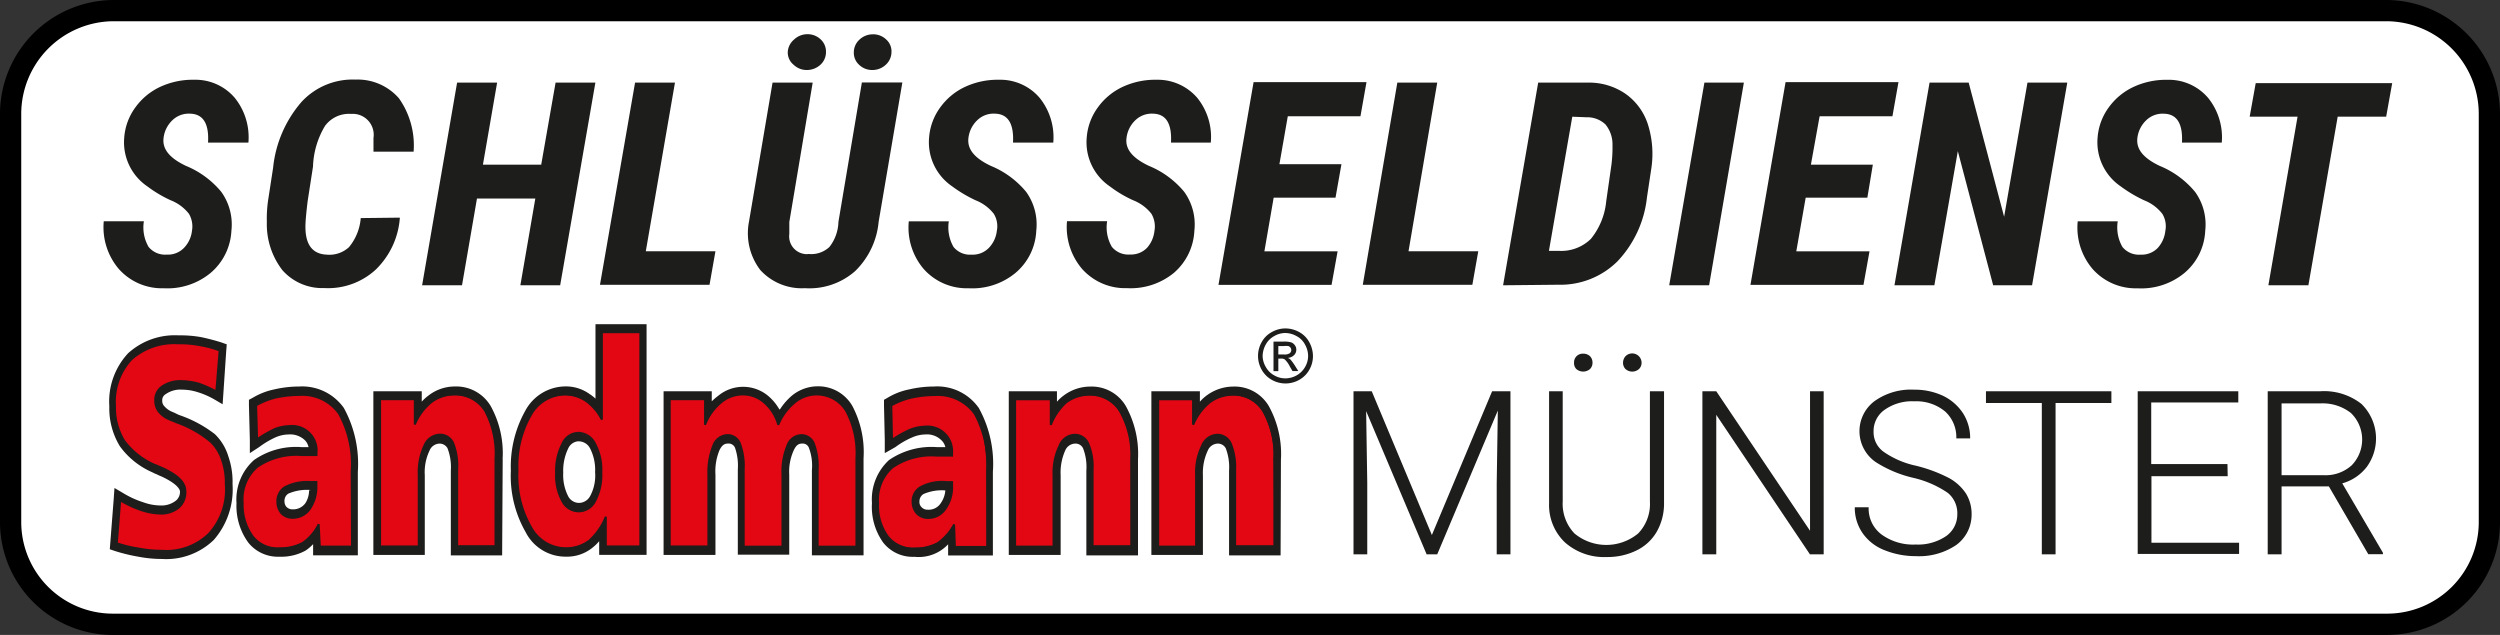
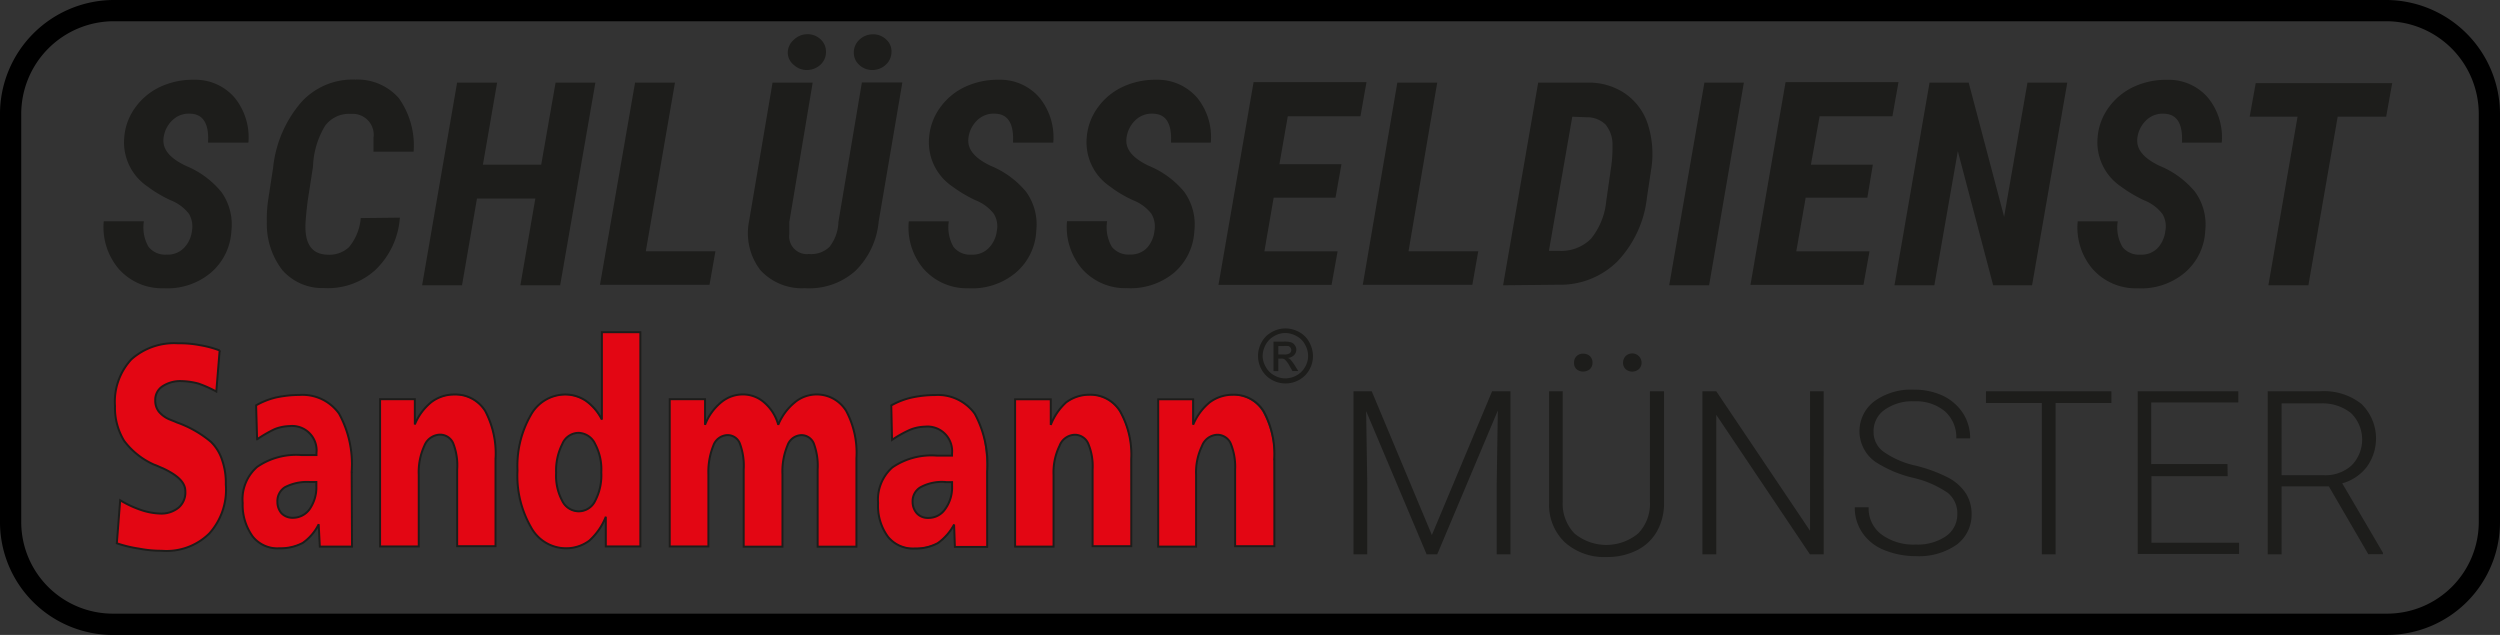
<svg xmlns="http://www.w3.org/2000/svg" id="_2022-04-22-Schluesseldienst-Sandmann-Logo-Rahmen-RGB" data-name="2022-04-22-Schluesseldienst-Sandmann-Logo-Rahmen-RGB" width="250.628" height="63.654" viewBox="0 0 250.628 63.654">
  <rect x="0" y="0" width="250.628" height="63.654" fill="#333333" stroke="none" />
-   <path id="Pfad_41" data-name="Pfad 41" d="M9.97,1.551a9.4,9.4,0,0,0-9.29,9.4V52.34a9.3,9.3,0,0,0,9.3,9.3H240.616a9.3,9.3,0,0,0,9.3-9.3V10.954a9.418,9.418,0,0,0-9.3-9.414H9.97Z" transform="translate(0.082 0.186)" fill="#fff" />
  <path id="Pfad_42" data-name="Pfad 42" d="M239.309,63.654H11.319A11.316,11.316,0,0,1,0,52.336v-40.9A11.441,11.441,0,0,1,11.319,0h227.99a11.449,11.449,0,0,1,11.319,11.431v40.9a11.316,11.316,0,0,1-11.319,11.319h0M11.319,2.129a9.3,9.3,0,0,0-9.19,9.3v40.9a9.188,9.188,0,0,0,9.19,9.19h227.99a9.188,9.188,0,0,0,9.19-9.19v-40.9a9.3,9.3,0,0,0-9.19-9.3H11.319Z" />
-   <path id="Pfad_43" data-name="Pfad 43" d="M127.24,42.549a9.909,9.909,0,0,0-1.21-5.323,3.977,3.977,0,0,0-3.6-1.972,4.52,4.52,0,0,0-3.317,1.513V35.724h-4.864V52.131h5.166v-8a5.242,5.242,0,0,1,.482-2.443,1.119,1.119,0,0,1,.986-.717.9.9,0,0,1,.818.459,5.281,5.281,0,0,1,.336,2.241v8.506h5.166l.034-9.627Zm-14.333,0a9.909,9.909,0,0,0-1.21-5.323,3.968,3.968,0,0,0-3.564-1.972,4.452,4.452,0,0,0-2.678.9,4.391,4.391,0,0,0-.672.616V35.724h-4.83V52.131h5.2v-8a5.388,5.388,0,0,1,.448-2.443,1.119,1.119,0,0,1,.986-.717.844.844,0,0,1,.807.459,5.113,5.113,0,0,1,.336,2.241v8.506h5.178V42.549ZM93.6,41.327h-.818a7.526,7.526,0,0,0-4.83,1.289,5.35,5.35,0,0,0-1.715,4.315,6.149,6.149,0,0,0,1.121,3.956A3.764,3.764,0,0,0,90.5,52.321a4.035,4.035,0,0,0,3.373-1.255v1.121H98.36V43.8a11.56,11.56,0,0,0-1.412-6.4,5.09,5.09,0,0,0-4.483-2.152,11.036,11.036,0,0,0-2.5.291,6.661,6.661,0,0,0-2.129.818l-.392.224v.572l.078,3.452v1.322l1.065-.605a8.2,8.2,0,0,1,1.692-.975,3.38,3.38,0,0,1,1.289-.291,2.047,2.047,0,0,1,1.6.549,1.388,1.388,0,0,1,.426.717m0,4.337a2.539,2.539,0,0,1-.448,1.266,1.439,1.439,0,0,1-1.311.672.8.8,0,0,1-.65-.28A.683.683,0,0,1,91,46.785a.842.842,0,0,1,.415-.762,4.619,4.619,0,0,1,2.163-.359m-16.62-8.114a5.031,5.031,0,0,0-1.121-1.356,3.913,3.913,0,0,0-5.032,0,5.862,5.862,0,0,0-.628.538V35.724h-4.83V52.131h5.2V44.084a5.505,5.505,0,0,1,.415-2.477c.258-.5.5-.639.841-.639a.686.686,0,0,1,.706.426,5.49,5.49,0,0,1,.28,2.174v8.54h5.155V44.084a5.171,5.171,0,0,1,.448-2.432c.258-.549.5-.684.852-.684a.658.658,0,0,1,.672.426,5.091,5.091,0,0,1,.3,2.241v8.54h5.178V42.448A9.922,9.922,0,0,0,84.273,37.2a3.946,3.946,0,0,0-3.485-1.972,4.084,4.084,0,0,0-2.533.9,6.119,6.119,0,0,0-1.233,1.4M58.52,29v7.464A3.994,3.994,0,0,0,57.926,36a4.047,4.047,0,0,0-2.365-.762,4.6,4.6,0,0,0-4.068,2.421,11.448,11.448,0,0,0-1.457,6.029,11.323,11.323,0,0,0,1.491,6.175,4.484,4.484,0,0,0,4.046,2.443,4.047,4.047,0,0,0,2.645-.9,4.611,4.611,0,0,0,.672-.65v1.367h4.752V29H58.52ZM56.772,40.745a1.288,1.288,0,0,1,1.21.717,4.74,4.74,0,0,1,.5,2.376A4.332,4.332,0,0,1,58,46.2a1.287,1.287,0,0,1-1.121.717,1.234,1.234,0,0,1-1.121-.717,4.658,4.658,0,0,1-.471-2.3,5.124,5.124,0,0,1,.5-2.443,1.2,1.2,0,0,1,1.009-.717m-7.587,1.8a9.791,9.791,0,0,0-1.188-5.323,4.012,4.012,0,0,0-3.6-1.972,4.3,4.3,0,0,0-2.634.9,5.071,5.071,0,0,0-.684.616V35.724H36.252V52.131h5.155v-8a4.969,4.969,0,0,1,.471-2.443,1.119,1.119,0,0,1,.986-.717.913.913,0,0,1,.818.459,5.281,5.281,0,0,1,.336,2.241v8.506h5.144l.056-9.627ZM29.875,41.327h-.8a7.352,7.352,0,0,0-4.785,1.289,5.288,5.288,0,0,0-1.759,4.315,6.242,6.242,0,0,0,1.177,3.956,3.788,3.788,0,0,0,3.127,1.423A5.04,5.04,0,0,0,29.45,51.7a4.248,4.248,0,0,0,.762-.65v1.121h4.483V43.8a11.67,11.67,0,0,0-1.4-6.4,5.116,5.116,0,0,0-4.483-2.152,11.036,11.036,0,0,0-2.5.291,6.871,6.871,0,0,0-2.118.818l-.415.224v.572l.09,3.452v1.322l.93-.605a8.889,8.889,0,0,1,1.636-.975,3.38,3.38,0,0,1,1.289-.291,2.15,2.15,0,0,1,1.636.549,1.377,1.377,0,0,1,.392.717m.056,4.337a2.4,2.4,0,0,1-.359,1.266,1.5,1.5,0,0,1-1.266.639.843.843,0,0,1-.672-.28.853.853,0,0,1-.168-.538.835.835,0,0,1,.392-.762,4.662,4.662,0,0,1,2.241-.359M21.045,30.838a21.2,21.2,0,0,0-2.051-.538,11.561,11.561,0,0,0-2.241-.179,6.963,6.963,0,0,0-5.088,1.793,7.1,7.1,0,0,0-1.883,5.312,7.28,7.28,0,0,0,1.065,4.023,7.942,7.942,0,0,0,3.295,2.622,2.48,2.48,0,0,0,.392.179,4.359,4.359,0,0,0,.471.213c1.636.762,1.86,1.334,1.86,1.513a1.135,1.135,0,0,1-.392.9,2.336,2.336,0,0,1-1.547.5,5.193,5.193,0,0,1-1.748-.325,9.213,9.213,0,0,1-2.028-.93l-.852-.5-.078,1.121-.392,5.021.527.179a17.3,17.3,0,0,0,2.365.572,12.539,12.539,0,0,0,2.331.224,6.874,6.874,0,0,0,5.2-1.905,7.713,7.713,0,0,0,1.883-5.6,7.726,7.726,0,0,0-.415-2.768,5.192,5.192,0,0,0-1.356-2.241,12.315,12.315,0,0,0-3.609-1.928l-.258-.123a4.176,4.176,0,0,0-.392-.179,2.112,2.112,0,0,1-.818-.583.734.734,0,0,1-.2-.538.7.7,0,0,1,.37-.672,2.534,2.534,0,0,1,1.625-.437,5.189,5.189,0,0,1,1.547.247,8.065,8.065,0,0,1,1.659.717l.852.5.078-1.121.28-4.169.056-.717-.5-.179Z" transform="translate(1.178 3.5)" fill="#1d1d1b" />
  <path id="Pfad_44" data-name="Pfad 44" d="M20.78,31.547h0a10.508,10.508,0,0,0-2.017-.538,11.422,11.422,0,0,0-2.14-.179,6.394,6.394,0,0,0-4.7,1.625A6.21,6.21,0,0,0,10.3,37.116a6.359,6.359,0,0,0,.9,3.485,7.6,7.6,0,0,0,3.037,2.409c.224.067.5.213.874.359,1.513.717,2.241,1.434,2.241,2.3a1.955,1.955,0,0,1-.661,1.614,2.776,2.776,0,0,1-1.883.605,5.854,5.854,0,0,1-1.905-.359,9.511,9.511,0,0,1-2.084-.964l-.336,4.3a11.071,11.071,0,0,0,2.241.538,11.605,11.605,0,0,0,2.241.224A6.088,6.088,0,0,0,19.738,49.9a6.559,6.559,0,0,0,1.659-4.92,6.959,6.959,0,0,0-.37-2.443A4.579,4.579,0,0,0,19.906,40.7a11.264,11.264,0,0,0-3.429-1.928c-.28-.146-.527-.224-.672-.291a2.852,2.852,0,0,1-1.121-.8,1.764,1.764,0,0,1-.359-1.121,1.617,1.617,0,0,1,.706-1.4,3.147,3.147,0,0,1,1.939-.538,7.707,7.707,0,0,1,1.681.247,11.764,11.764,0,0,1,1.8.8l.325-4.124Zm9.055,13.179h.65v.4A3.922,3.922,0,0,1,29.8,47.46a2.058,2.058,0,0,1-1.7.863,1.466,1.466,0,0,1-1.121-.471,1.711,1.711,0,0,1-.392-1.121,1.6,1.6,0,0,1,.751-1.479,4.741,4.741,0,0,1,2.477-.471M34,43.74h0a10.568,10.568,0,0,0-1.244-5.861,4.471,4.471,0,0,0-3.967-1.905,12.151,12.151,0,0,0-2.387.247,7.744,7.744,0,0,0-1.972.8l.1,3.44a12.747,12.747,0,0,1,1.737-1.009,4.222,4.222,0,0,1,1.49-.314,2.486,2.486,0,0,1,2.734,2.2,1.816,1.816,0,0,1,0,.493v.213H29.017a6.91,6.91,0,0,0-4.483,1.188,4.309,4.309,0,0,0-1.446,3.62A5.459,5.459,0,0,0,24.1,50.206a3.182,3.182,0,0,0,2.678,1.121,4.817,4.817,0,0,0,2.331-.538,5.026,5.026,0,0,0,1.6-1.86l.112,2.241H34.06L34,43.74Zm14.412-1.255h0a9.176,9.176,0,0,0-1.031-4.808,3.489,3.489,0,0,0-3.093-1.647,3.869,3.869,0,0,0-2.309.751,5.753,5.753,0,0,0-1.659,2.241V36.433H36.862V51.192h3.878V44.009a6.613,6.613,0,0,1,.56-2.9,1.738,1.738,0,0,1,1.547-1.121,1.465,1.465,0,0,1,1.356.863,6.388,6.388,0,0,1,.392,2.634v7.677h3.844l-.022-8.674Zm8.237-2.622h0A1.893,1.893,0,0,1,58.4,40.983a5.418,5.418,0,0,1,.616,2.835,5.54,5.54,0,0,1-.616,2.869,1.835,1.835,0,0,1-1.659,1.042,1.867,1.867,0,0,1-1.636-1.042,5.3,5.3,0,0,1-.616-2.8,5.9,5.9,0,0,1,.616-2.9,1.8,1.8,0,0,1,1.547-1.121m2.421-10.086V38.54A5.28,5.28,0,0,0,57.5,36.668a3.855,3.855,0,0,0-2.062-.639A3.964,3.964,0,0,0,51.935,38.1a10.26,10.26,0,0,0-1.322,5.536,10.343,10.343,0,0,0,1.345,5.671,4.026,4.026,0,0,0,3.575,2.017,3.836,3.836,0,0,0,2.3-.751,6.412,6.412,0,0,0,1.659-2.409v2.981h3.463V29.72l-3.878.056ZM76.78,39h0a4.524,4.524,0,0,0-1.412-2.241,3.215,3.215,0,0,0-2.241-.784,3.377,3.377,0,0,0-2.084.784A5.44,5.44,0,0,0,69.44,39V36.433H65.9V51.192h3.878V43.975a7.117,7.117,0,0,1,.5-2.9,1.558,1.558,0,0,1,1.412-1.042,1.3,1.3,0,0,1,1.233.818,6.388,6.388,0,0,1,.392,2.634V51.2h3.889V43.975a6.771,6.771,0,0,1,.516-2.9,1.532,1.532,0,0,1,1.4-1.042,1.346,1.346,0,0,1,1.233.818,6.571,6.571,0,0,1,.381,2.634V51.2h3.889V42.361a9.144,9.144,0,0,0-1.02-4.74,3.477,3.477,0,0,0-4.8-1.121c-.123.078-.247.168-.37.258A5.673,5.673,0,0,0,76.78,39m16.754,5.738h.672v.4a3.7,3.7,0,0,1-.706,2.331,2.035,2.035,0,0,1-1.715.863,1.466,1.466,0,0,1-1.121-.471,1.722,1.722,0,0,1-.426-1.121,1.62,1.62,0,0,1,.784-1.479,4.66,4.66,0,0,1,2.454-.471m4.18-1.042h0c0-2.656-.392-4.628-1.233-5.85a4.536,4.536,0,0,0-3.99-1.86,11.146,11.146,0,0,0-2.365.247,7.647,7.647,0,0,0-2.017.8l.078,3.44a11.4,11.4,0,0,1,1.8-1.009,4.222,4.222,0,0,1,1.491-.314,2.472,2.472,0,0,1,2.723,2.69V42.1H92.683A6.91,6.91,0,0,0,88.2,43.291a4.3,4.3,0,0,0-1.412,3.553,5.369,5.369,0,0,0,.986,3.362,3.282,3.282,0,0,0,2.69,1.121,4.7,4.7,0,0,0,2.309-.538,5.191,5.191,0,0,0,1.625-1.86l.09,2.241h3.228l-.056-7.419ZM112.115,42.5h0a8.67,8.67,0,0,0-1.121-4.808,3.465,3.465,0,0,0-3.093-1.647,3.77,3.77,0,0,0-2.241.751A6.007,6.007,0,0,0,104.1,39V36.433h-3.575V51.192h3.855V44.009a6.035,6.035,0,0,1,.594-2.9,1.693,1.693,0,0,1,1.513-1.121,1.432,1.432,0,0,1,1.345.863,5.845,5.845,0,0,1,.448,2.622v7.677h3.889l-.056-8.652Zm14.333,0h0a8.988,8.988,0,0,0-1.121-4.808,3.435,3.435,0,0,0-3.082-1.647,3.893,3.893,0,0,0-2.309.751,5.673,5.673,0,0,0-1.659,2.241v-2.6h-3.418V51.192h3.81V44.009a6.062,6.062,0,0,1,.594-2.9,1.693,1.693,0,0,1,1.513-1.121,1.465,1.465,0,0,1,1.356.863,6.17,6.17,0,0,1,.448,2.622v7.677h3.934l-.067-8.652Z" transform="translate(1.241 3.586)" fill="#e30613" />
  <path id="Pfad_45" data-name="Pfad 45" d="M20.781,31.547h0a10.617,10.617,0,0,0-2.028-.538,10.444,10.444,0,0,0-2.129-.179,6.449,6.449,0,0,0-4.7,1.614,6.245,6.245,0,0,0-1.636,4.673A6.369,6.369,0,0,0,11.2,40.6a7.6,7.6,0,0,0,3.037,2.409c.224.067.5.213.863.359,1.524.717,2.241,1.434,2.241,2.3a2.008,2.008,0,0,1-.65,1.614,2.73,2.73,0,0,1-1.883.616,6.586,6.586,0,0,1-1.916-.359,10.378,10.378,0,0,1-2.084-.975l-.336,4.315a12.8,12.8,0,0,0,2.241.538,11.593,11.593,0,0,0,2.241.213A6.112,6.112,0,0,0,19.739,49.9a6.559,6.559,0,0,0,1.659-4.92,6.959,6.959,0,0,0-.37-2.443,4.465,4.465,0,0,0-1.121-1.827,10.97,10.97,0,0,0-3.429-1.95c-.28-.134-.538-.213-.672-.28a2.744,2.744,0,0,1-1.121-.8,1.764,1.764,0,0,1-.359-1.121,1.62,1.62,0,0,1,.695-1.4,3.222,3.222,0,0,1,1.939-.538,7.177,7.177,0,0,1,1.692.247,11.643,11.643,0,0,1,1.793.8l.336-4.124Zm9.055,13.19h.639v.392A3.836,3.836,0,0,1,29.8,47.46a2.063,2.063,0,0,1-1.715.863,1.507,1.507,0,0,1-1.121-.471,1.711,1.711,0,0,1-.392-1.121,1.636,1.636,0,0,1,.762-1.479,4.834,4.834,0,0,1,2.5-.516Zm4.18-1.042h0a10.529,10.529,0,0,0-1.266-5.816,4.5,4.5,0,0,0-3.956-1.872,11.366,11.366,0,0,0-2.387.258,7.715,7.715,0,0,0-1.972.784l.1,3.407a12.747,12.747,0,0,1,1.737-1.009,4.222,4.222,0,0,1,1.49-.314,2.456,2.456,0,0,1,2.723,2.152,2.16,2.16,0,0,1,0,.538v.213H29.018a6.91,6.91,0,0,0-4.483,1.188,4.309,4.309,0,0,0-1.446,3.62A5.388,5.388,0,0,0,24.1,50.206a3.171,3.171,0,0,0,2.678,1.177,4.817,4.817,0,0,0,2.331-.538,4.974,4.974,0,0,0,1.6-1.872l.112,2.241H34.05l-.034-7.52Zm14.423-1.266h0a9.176,9.176,0,0,0-1.031-4.808,3.523,3.523,0,0,0-3.093-1.659,3.806,3.806,0,0,0-2.309.762,5.673,5.673,0,0,0-1.659,2.241V36.433H36.863V51.2H40.74V44.009a6.31,6.31,0,0,1,.56-2.9,1.738,1.738,0,0,1,1.547-1.121,1.432,1.432,0,0,1,1.345.863,6.047,6.047,0,0,1,.4,2.634V51.17h3.844V42.428Zm8.237-2.622h0a1.893,1.893,0,0,1,1.748,1.121,5.418,5.418,0,0,1,.616,2.835,5.54,5.54,0,0,1-.616,2.869,1.835,1.835,0,0,1-1.659,1.042,1.854,1.854,0,0,1-1.636-1.042,5.3,5.3,0,0,1-.616-2.8,5.9,5.9,0,0,1,.616-2.9,1.787,1.787,0,0,1,1.547-1.121ZM59.1,29.72v8.764a5.106,5.106,0,0,0-1.58-1.872,3.737,3.737,0,0,0-2.051-.65,3.974,3.974,0,0,0-3.508,2.084,10.26,10.26,0,0,0-1.322,5.536,10.343,10.343,0,0,0,1.345,5.671,4.012,4.012,0,0,0,3.541,2.129,3.9,3.9,0,0,0,2.309-.762,6.372,6.372,0,0,0,1.659-2.4V51.2h3.463V29.72ZM76.781,39h0a4.524,4.524,0,0,0-1.412-2.241,3.225,3.225,0,0,0-2.241-.8,3.389,3.389,0,0,0-2.084.8A5.44,5.44,0,0,0,69.441,39V36.433H65.9V51.2h3.878V43.975a7.117,7.117,0,0,1,.5-2.9,1.558,1.558,0,0,1,1.412-1.042,1.317,1.317,0,0,1,1.233.818,6.388,6.388,0,0,1,.392,2.634v7.733h3.889v-7.24a6.763,6.763,0,0,1,.5-2.9,1.532,1.532,0,0,1,1.4-1.042,1.346,1.346,0,0,1,1.233.818,6.388,6.388,0,0,1,.392,2.634v7.733h3.889V42.361a8.928,8.928,0,0,0-1.02-4.74,3.462,3.462,0,0,0-4.763-1.154,2.644,2.644,0,0,0-.4.291A5.673,5.673,0,0,0,76.781,39Zm16.754,5.749h.672v.392a3.7,3.7,0,0,1-.706,2.331,2.007,2.007,0,0,1-1.715.863,1.466,1.466,0,0,1-1.121-.471,1.711,1.711,0,0,1-.415-1.121,1.62,1.62,0,0,1,.784-1.479,4.509,4.509,0,0,1,2.5-.527h0Zm4.191-1.031h0a10.648,10.648,0,0,0-1.244-5.828,4.572,4.572,0,0,0-3.99-1.872,11.156,11.156,0,0,0-2.365.258,7.619,7.619,0,0,0-2.017.784l.078,3.452a11.4,11.4,0,0,1,1.8-1.009,4.222,4.222,0,0,1,1.491-.314,2.472,2.472,0,0,1,2.723,2.69v.213H92.695a6.91,6.91,0,0,0-4.483,1.188,4.329,4.329,0,0,0-1.423,3.575,5.234,5.234,0,0,0,.986,3.362,3.232,3.232,0,0,0,2.69,1.188,4.7,4.7,0,0,0,2.309-.538A5.469,5.469,0,0,0,94.41,49l.078,2.241h3.239v-7.52Zm14.445-1.266h0a8.887,8.887,0,0,0-1.121-4.808,3.5,3.5,0,0,0-3.093-1.659,3.9,3.9,0,0,0-2.309.762A6.049,6.049,0,0,0,104.1,39.01V36.444h-3.575v14.77h3.855V44.02a6.062,6.062,0,0,1,.594-2.9A1.693,1.693,0,0,1,106.49,40a1.465,1.465,0,0,1,1.356.863,5.845,5.845,0,0,1,.448,2.622V51.17h3.878V42.451Zm14.333,0h0a8.968,8.968,0,0,0-1.065-4.808,3.5,3.5,0,0,0-3.093-1.659,3.9,3.9,0,0,0-2.309.762,5.753,5.753,0,0,0-1.659,2.241V36.444h-3.508v14.77h3.8V44.02a6.062,6.062,0,0,1,.594-2.9A1.708,1.708,0,0,1,120.79,40a1.467,1.467,0,0,1,1.345.863,6.17,6.17,0,0,1,.448,2.622V51.17h3.934V42.451Z" transform="translate(1.24 3.586)" fill="none" stroke="#1d1d1b" stroke-miterlimit="2.61" stroke-width="0.2" />
  <path id="Pfad_46" data-name="Pfad 46" d="M115.3,29.38a2.882,2.882,0,0,1,1.356.359,2.484,2.484,0,0,1,1.02,1.02,2.9,2.9,0,0,1,.37,1.39,2.767,2.767,0,0,1-.359,1.367,2.624,2.624,0,0,1-1.02,1.02,2.788,2.788,0,0,1-2.746,0,2.624,2.624,0,0,1-1.02-1.02,2.809,2.809,0,0,1,0-2.757,2.511,2.511,0,0,1,1.031-1.02,2.767,2.767,0,0,1,1.367-.359Zm0,.459a2.185,2.185,0,0,0-1.121.3,2.106,2.106,0,0,0-.863.852A2.478,2.478,0,0,0,113,32.114a2.2,2.2,0,0,0,.314,1.121,2.079,2.079,0,0,0,.852.852,2.185,2.185,0,0,0,1.121.3,2.333,2.333,0,0,0,1.121-.3,2.221,2.221,0,0,0,.852-.852,2.185,2.185,0,0,0,.3-1.121,2.345,2.345,0,0,0-.314-1.121,1.98,1.98,0,0,0-.863-.852,2.332,2.332,0,0,0-1.087-.3Zm-1.21,3.822V30.7h1.02a2.414,2.414,0,0,1,.751.078.735.735,0,0,1,.37.291.685.685,0,0,1,.146.437.753.753,0,0,1-.235.56.97.97,0,0,1-.616.269.885.885,0,0,1,.258.157,5.79,5.79,0,0,1,.437.594l.359.572h-.583l-.269-.459a2.528,2.528,0,0,0-.493-.695.578.578,0,0,0-.381-.1h-.28v1.255h-.482Zm.482-1.67h.572a.917.917,0,0,0,.572-.123.414.414,0,0,0,.157-.325.423.423,0,0,0-.078-.235.47.47,0,0,0-.2-.157,1.735,1.735,0,0,0-.482,0h-.538Z" transform="translate(13.58 3.545)" fill="#1d1d1b" />
  <path id="Pfad_47" data-name="Pfad 47" d="M18.124,22.3a2.5,2.5,0,0,0-.3-1.726,4.306,4.306,0,0,0-1.827-1.356,12.418,12.418,0,0,1-2.32-1.378,5.344,5.344,0,0,1-2.342-4.9,5.842,5.842,0,0,1,1.121-3.037,6.389,6.389,0,0,1,2.522-2.073,7.736,7.736,0,0,1,3.362-.695,5.177,5.177,0,0,1,4.079,1.815,6.3,6.3,0,0,1,1.367,4.483H19.738c.112-1.916-.5-2.88-1.827-2.9a2.361,2.361,0,0,0-1.748.661,2.919,2.919,0,0,0-.885,1.782c-.134,1.121.616,2.017,2.241,2.79a9.049,9.049,0,0,1,3.541,2.6,5.589,5.589,0,0,1,1.02,3.911,5.916,5.916,0,0,1-2.1,4.236,6.8,6.8,0,0,1-4.7,1.524,5.779,5.779,0,0,1-4.483-1.928,6.456,6.456,0,0,1-1.513-4.785h4.023a3.868,3.868,0,0,0,.471,2.566,2.126,2.126,0,0,0,1.815.773A2.238,2.238,0,0,0,17.317,24a2.928,2.928,0,0,0,.807-1.692Z" transform="translate(1.118 0.861)" fill="#1d1d1b" />
  <path id="Pfad_48" data-name="Pfad 48" d="M37.207,20.961a8.037,8.037,0,0,1-2.432,5.222,7.048,7.048,0,0,1-5.155,1.838,5.333,5.333,0,0,1-4.18-1.782,7.53,7.53,0,0,1-1.569-4.808,13.21,13.21,0,0,1,.112-2.107l.516-3.362a11.913,11.913,0,0,1,2.847-6.6,6.962,6.962,0,0,1,5.413-2.241A5.488,5.488,0,0,1,37.117,9a8.191,8.191,0,0,1,1.468,5.346H34.562V12.971a2.1,2.1,0,0,0-2.241-2.409,2.973,2.973,0,0,0-2.622,1.21,8.423,8.423,0,0,0-1.2,4.068l-.538,3.474c-.134,1.121-.2,1.849-.213,2.241-.09,2.006.616,3.048,2.118,3.115a2.892,2.892,0,0,0,2.241-.751,5.191,5.191,0,0,0,1.177-2.914l3.922-.045Z" transform="translate(2.88 0.858)" fill="#1d1d1b" />
  <path id="Pfad_49" data-name="Pfad 49" d="M51.6,27.708h-3.99l1.5-8.7h-5.85l-1.5,8.7h-4L41.268,7.39H45.28l-1.423,8.226H49.7L51.141,7.39h3.99Z" transform="translate(4.557 0.892)" fill="#1d1d1b" />
  <path id="Pfad_50" data-name="Pfad 50" d="M58.265,24.3h6.982l-.594,3.362H53.67L57.189,7.39h4Z" transform="translate(6.477 0.892)" fill="#1d1d1b" />
  <path id="Pfad_51" data-name="Pfad 51" d="M82.387,7.913,80.012,21.865a7.908,7.908,0,0,1-2.353,4.942,6.938,6.938,0,0,1-5.043,1.715,5.622,5.622,0,0,1-4.483-1.838,6.08,6.08,0,0,1-1.121-4.819L69.376,7.913H73.4L71.057,21.887v1.2a1.781,1.781,0,0,0,1.524,2.006,1.287,1.287,0,0,0,.415,0,2.651,2.651,0,0,0,2.084-.706,4.257,4.257,0,0,0,.9-2.51L78.331,7.9h4.057ZM70.9,4.92a1.729,1.729,0,0,1,.594-1.289,1.96,1.96,0,0,1,1.345-.572,1.9,1.9,0,0,1,1.356.516,1.653,1.653,0,0,1,.538,1.233A1.71,1.71,0,0,1,74.2,6.1a2.009,2.009,0,0,1-1.322.549,1.891,1.891,0,0,1-1.378-.516A1.586,1.586,0,0,1,70.9,4.92Zm6.623,0a1.728,1.728,0,0,1,.549-1.3A1.955,1.955,0,0,1,79.4,3.071a1.882,1.882,0,0,1,1.367.516A1.591,1.591,0,0,1,81.3,4.808,1.745,1.745,0,0,1,80.751,6.1a1.955,1.955,0,0,1-1.322.549,1.882,1.882,0,0,1-1.367-.516,1.605,1.605,0,0,1-.538-1.21Z" transform="translate(8.073 0.369)" fill="#1d1d1b" />
  <path id="Pfad_52" data-name="Pfad 52" d="M90.123,22.3a2.388,2.388,0,0,0-.3-1.726,4.306,4.306,0,0,0-1.827-1.356,13.468,13.468,0,0,1-2.32-1.378,5.344,5.344,0,0,1-2.342-4.9,5.842,5.842,0,0,1,1.121-3.037,6.389,6.389,0,0,1,2.522-2.073,7.736,7.736,0,0,1,3.362-.695,5.177,5.177,0,0,1,4.079,1.815,6.3,6.3,0,0,1,1.367,4.483H91.748c.1-1.916-.516-2.88-1.827-2.9a2.343,2.343,0,0,0-1.759.661,2.919,2.919,0,0,0-.885,1.782c-.134,1.121.616,2.017,2.241,2.79a9.049,9.049,0,0,1,3.541,2.6,5.589,5.589,0,0,1,1.02,3.911,5.855,5.855,0,0,1-2.1,4.236,6.8,6.8,0,0,1-4.7,1.524A5.779,5.779,0,0,1,82.8,26.113a6.4,6.4,0,0,1-1.5-4.785h4.012a3.935,3.935,0,0,0,.471,2.566,2.126,2.126,0,0,0,1.815.773A2.238,2.238,0,0,0,89.316,24a2.928,2.928,0,0,0,.807-1.692Z" transform="translate(9.808 0.861)" fill="#1d1d1b" />
  <path id="Pfad_53" data-name="Pfad 53" d="M104.217,22.3a2.5,2.5,0,0,0-.3-1.726,4.306,4.306,0,0,0-1.827-1.356,11.84,11.84,0,0,1-2.32-1.378,5.344,5.344,0,0,1-2.342-4.9,5.842,5.842,0,0,1,1.121-3.037,6.389,6.389,0,0,1,2.522-2.073,7.736,7.736,0,0,1,3.362-.695,5.229,5.229,0,0,1,4.079,1.815,6.24,6.24,0,0,1,1.356,4.483h-3.99c.1-1.916-.5-2.88-1.827-2.9a2.361,2.361,0,0,0-1.748.661,2.919,2.919,0,0,0-.885,1.782c-.146,1.121.616,2.017,2.241,2.79a9.049,9.049,0,0,1,3.541,2.6,5.589,5.589,0,0,1,1.02,3.911,5.919,5.919,0,0,1-2.062,4.225,6.829,6.829,0,0,1-4.707,1.524A5.779,5.779,0,0,1,96.966,26.1a6.455,6.455,0,0,1-1.513-4.785h4.023a3.868,3.868,0,0,0,.471,2.566,2.126,2.126,0,0,0,1.815.773,2.238,2.238,0,0,0,1.715-.672,3.021,3.021,0,0,0,.74-1.681Z" transform="translate(11.516 0.861)" fill="#1d1d1b" />
  <path id="Pfad_54" data-name="Pfad 54" d="M120.733,18.927h-6.2l-.93,5.379h7.34l-.605,3.362H109L112.519,7.35h11.319l-.605,3.418h-7.284l-.841,4.808h6.22Z" transform="translate(13.154 0.887)" fill="#1d1d1b" />
  <path id="Pfad_55" data-name="Pfad 55" d="M126.494,24.3h6.993l-.594,3.362H121.91L125.373,7.39h4Z" transform="translate(14.711 0.892)" fill="#1d1d1b" />
  <path id="Pfad_56" data-name="Pfad 56" d="M134.46,27.708,137.979,7.39h5.009a6.447,6.447,0,0,1,3.743,1.121,5.986,5.986,0,0,1,2.241,3.048,9.785,9.785,0,0,1,.359,4.371l-.448,2.97a11.025,11.025,0,0,1-2.97,6.421,8.113,8.113,0,0,1-5.906,2.331l-5.547.056Zm6.937-16.9-2.342,13.448h1a4.232,4.232,0,0,0,3.216-1.21A7.047,7.047,0,0,0,144.8,19.28l.471-3.295a13.639,13.639,0,0,0,.157-2.342,3.137,3.137,0,0,0-.706-2.062,2.663,2.663,0,0,0-1.905-.717l-1.423-.056Z" transform="translate(16.226 0.892)" fill="#1d1d1b" />
  <path id="Pfad_57" data-name="Pfad 57" d="M153.321,27.708h-4L152.85,7.39h3.956l-3.485,20.318Z" transform="translate(18.019 0.892)" fill="#1d1d1b" />
  <path id="Pfad_58" data-name="Pfad 58" d="M168.312,18.927h-6.186l-.941,5.379h7.34l-.605,3.362H156.59L160.109,7.35h11.319l-.605,3.418h-7.3l-.874,4.853h6.209l-.549,3.306Z" transform="translate(18.896 0.887)" fill="#1d1d1b" />
  <path id="Pfad_59" data-name="Pfad 59" d="M183.266,27.708h-3.9L175.824,14.26l-2.353,13.448h-4L172.989,7.39h3.922l3.553,13.448L182.806,7.39h3.99l-3.53,20.318Z" transform="translate(20.451 0.892)" fill="#1d1d1b" />
  <path id="Pfad_60" data-name="Pfad 60" d="M194.648,22.3a2.388,2.388,0,0,0-.3-1.726,4.306,4.306,0,0,0-1.827-1.356,13.468,13.468,0,0,1-2.32-1.378,5.344,5.344,0,0,1-2.342-4.9,5.842,5.842,0,0,1,1.121-3.037A6.389,6.389,0,0,1,191.5,7.835a7.736,7.736,0,0,1,3.362-.695,5.177,5.177,0,0,1,4.079,1.815,6.3,6.3,0,0,1,1.367,4.483h-3.99c.1-1.916-.516-2.88-1.827-2.9a2.343,2.343,0,0,0-1.759.661,2.919,2.919,0,0,0-.885,1.782c-.134,1.121.616,2.017,2.241,2.79a9.049,9.049,0,0,1,3.541,2.6,5.589,5.589,0,0,1,1.02,3.911,5.855,5.855,0,0,1-2.1,4.236,6.8,6.8,0,0,1-4.7,1.524,5.779,5.779,0,0,1-4.483-1.928,6.4,6.4,0,0,1-1.5-4.785h4.012a3.935,3.935,0,0,0,.471,2.566,2.126,2.126,0,0,0,1.815.773A2.238,2.238,0,0,0,193.886,24a3.007,3.007,0,0,0,.762-1.692Z" transform="translate(22.427 0.861)" fill="#1d1d1b" />
  <path id="Pfad_61" data-name="Pfad 61" d="M214.933,10.8H210.07l-2.936,16.9h-4.012l2.925-16.9h-4.8l.605-3.362h13.683l-.605,3.362Z" transform="translate(24.286 0.898)" fill="#1d1d1b" />
  <path id="Pfad_62" data-name="Pfad 62" d="M122.907,35l6.029,14.412L134.976,35h1.838V51.351h-1.378V44.234l.112-7.3-6.074,14.412h-1.065l-6.063-14.356.112,7.195v7.161H121.08V35h1.827Z" transform="translate(14.611 4.224)" fill="#1d1d1b" />
  <path id="Pfad_63" data-name="Pfad 63" d="M150.1,35.408V46.615a5.694,5.694,0,0,1-.728,2.869,4.7,4.7,0,0,1-2.028,1.883,6.607,6.607,0,0,1-3,.661,5.928,5.928,0,0,1-4.169-1.457,5.16,5.16,0,0,1-1.6-3.9V35.408h1.367v11.05a4.3,4.3,0,0,0,1.177,3.205,5.005,5.005,0,0,0,6.388,0,4.247,4.247,0,0,0,1.177-3.183V35.408H150.1Zm-9.021-2.858a.864.864,0,0,1,.818-.908h.1a.947.947,0,0,1,.684.258.894.894,0,0,1,.247.65.871.871,0,0,1-.247.628,1.048,1.048,0,0,1-1.39-.011.855.855,0,0,1-.213-.605h0Zm4.909,0a1,1,0,0,1,.247-.65.941.941,0,0,1,1.614.65.881.881,0,0,1-.258.628,1.012,1.012,0,0,1-1.356,0,.886.886,0,0,1-.247-.605Z" transform="translate(16.722 3.815)" fill="#1d1d1b" />
  <path id="Pfad_64" data-name="Pfad 64" d="M164.449,51.351h-1.378L153.68,37.365V51.351h-1.39V35h1.39l9.4,13.986V35h1.367Z" transform="translate(18.378 4.224)" fill="#1d1d1b" />
  <path id="Pfad_65" data-name="Pfad 65" d="M176.2,47.345a2.634,2.634,0,0,0-.953-2.14,10.182,10.182,0,0,0-3.485-1.513,12.056,12.056,0,0,1-3.7-1.547,3.759,3.759,0,0,1-.123-6.164,6.272,6.272,0,0,1,3.945-1.121,6.687,6.687,0,0,1,2.914.628,4.98,4.98,0,0,1,1.984,1.748,4.625,4.625,0,0,1,.706,2.51H176.1a3.477,3.477,0,0,0-1.121-2.7,4.507,4.507,0,0,0-3.071-1.02,4.776,4.776,0,0,0-2.981.841,2.6,2.6,0,0,0-1.121,2.185,2.421,2.421,0,0,0,1,2.028,8.839,8.839,0,0,0,3.194,1.39,14.966,14.966,0,0,1,3.362,1.244,4.8,4.8,0,0,1,1.7,1.547,3.91,3.91,0,0,1,.572,2.118,3.759,3.759,0,0,1-1.535,3.048,6.63,6.63,0,0,1-4.068,1.121,8.324,8.324,0,0,1-3.172-.616,4.757,4.757,0,0,1-2.185-1.737,4.453,4.453,0,0,1-.751-2.544h1.39a3.235,3.235,0,0,0,1.289,2.723,5.373,5.373,0,0,0,3.429,1.009,5.015,5.015,0,0,0,3.059-.852,2.647,2.647,0,0,0,1.109-2.185Z" transform="translate(20.022 4.206)" fill="#1d1d1b" />
  <path id="Pfad_66" data-name="Pfad 66" d="M190.235,36.177h-5.6V51.351h-1.378V36.177h-5.6V35h12.574v1.177Z" transform="translate(21.438 4.224)" fill="#1d1d1b" />
  <path id="Pfad_67" data-name="Pfad 67" d="M200.251,43.517h-7.643v6.668h8.786v1.121H191.23V35h10.086v1.121h-8.73V42.3h7.643l.022,1.222Z" transform="translate(23.077 4.224)" fill="#1d1d1b" />
  <path id="Pfad_68" data-name="Pfad 68" d="M208.99,44.538h-4.74v6.814h-1.39V35h5.3a6.059,6.059,0,0,1,4.09,1.266,4.835,4.835,0,0,1,.549,6.309,4.674,4.674,0,0,1-2.465,1.659l4.079,6.959v.146h-1.468Zm-4.74-1.121h4.225a3.9,3.9,0,0,0,2.8-.986,3.707,3.707,0,0,0-.067-5.245,4.594,4.594,0,0,0-3.093-.964H204.25v7.195Z" transform="translate(24.48 4.222)" fill="#1d1d1b" />
</svg>